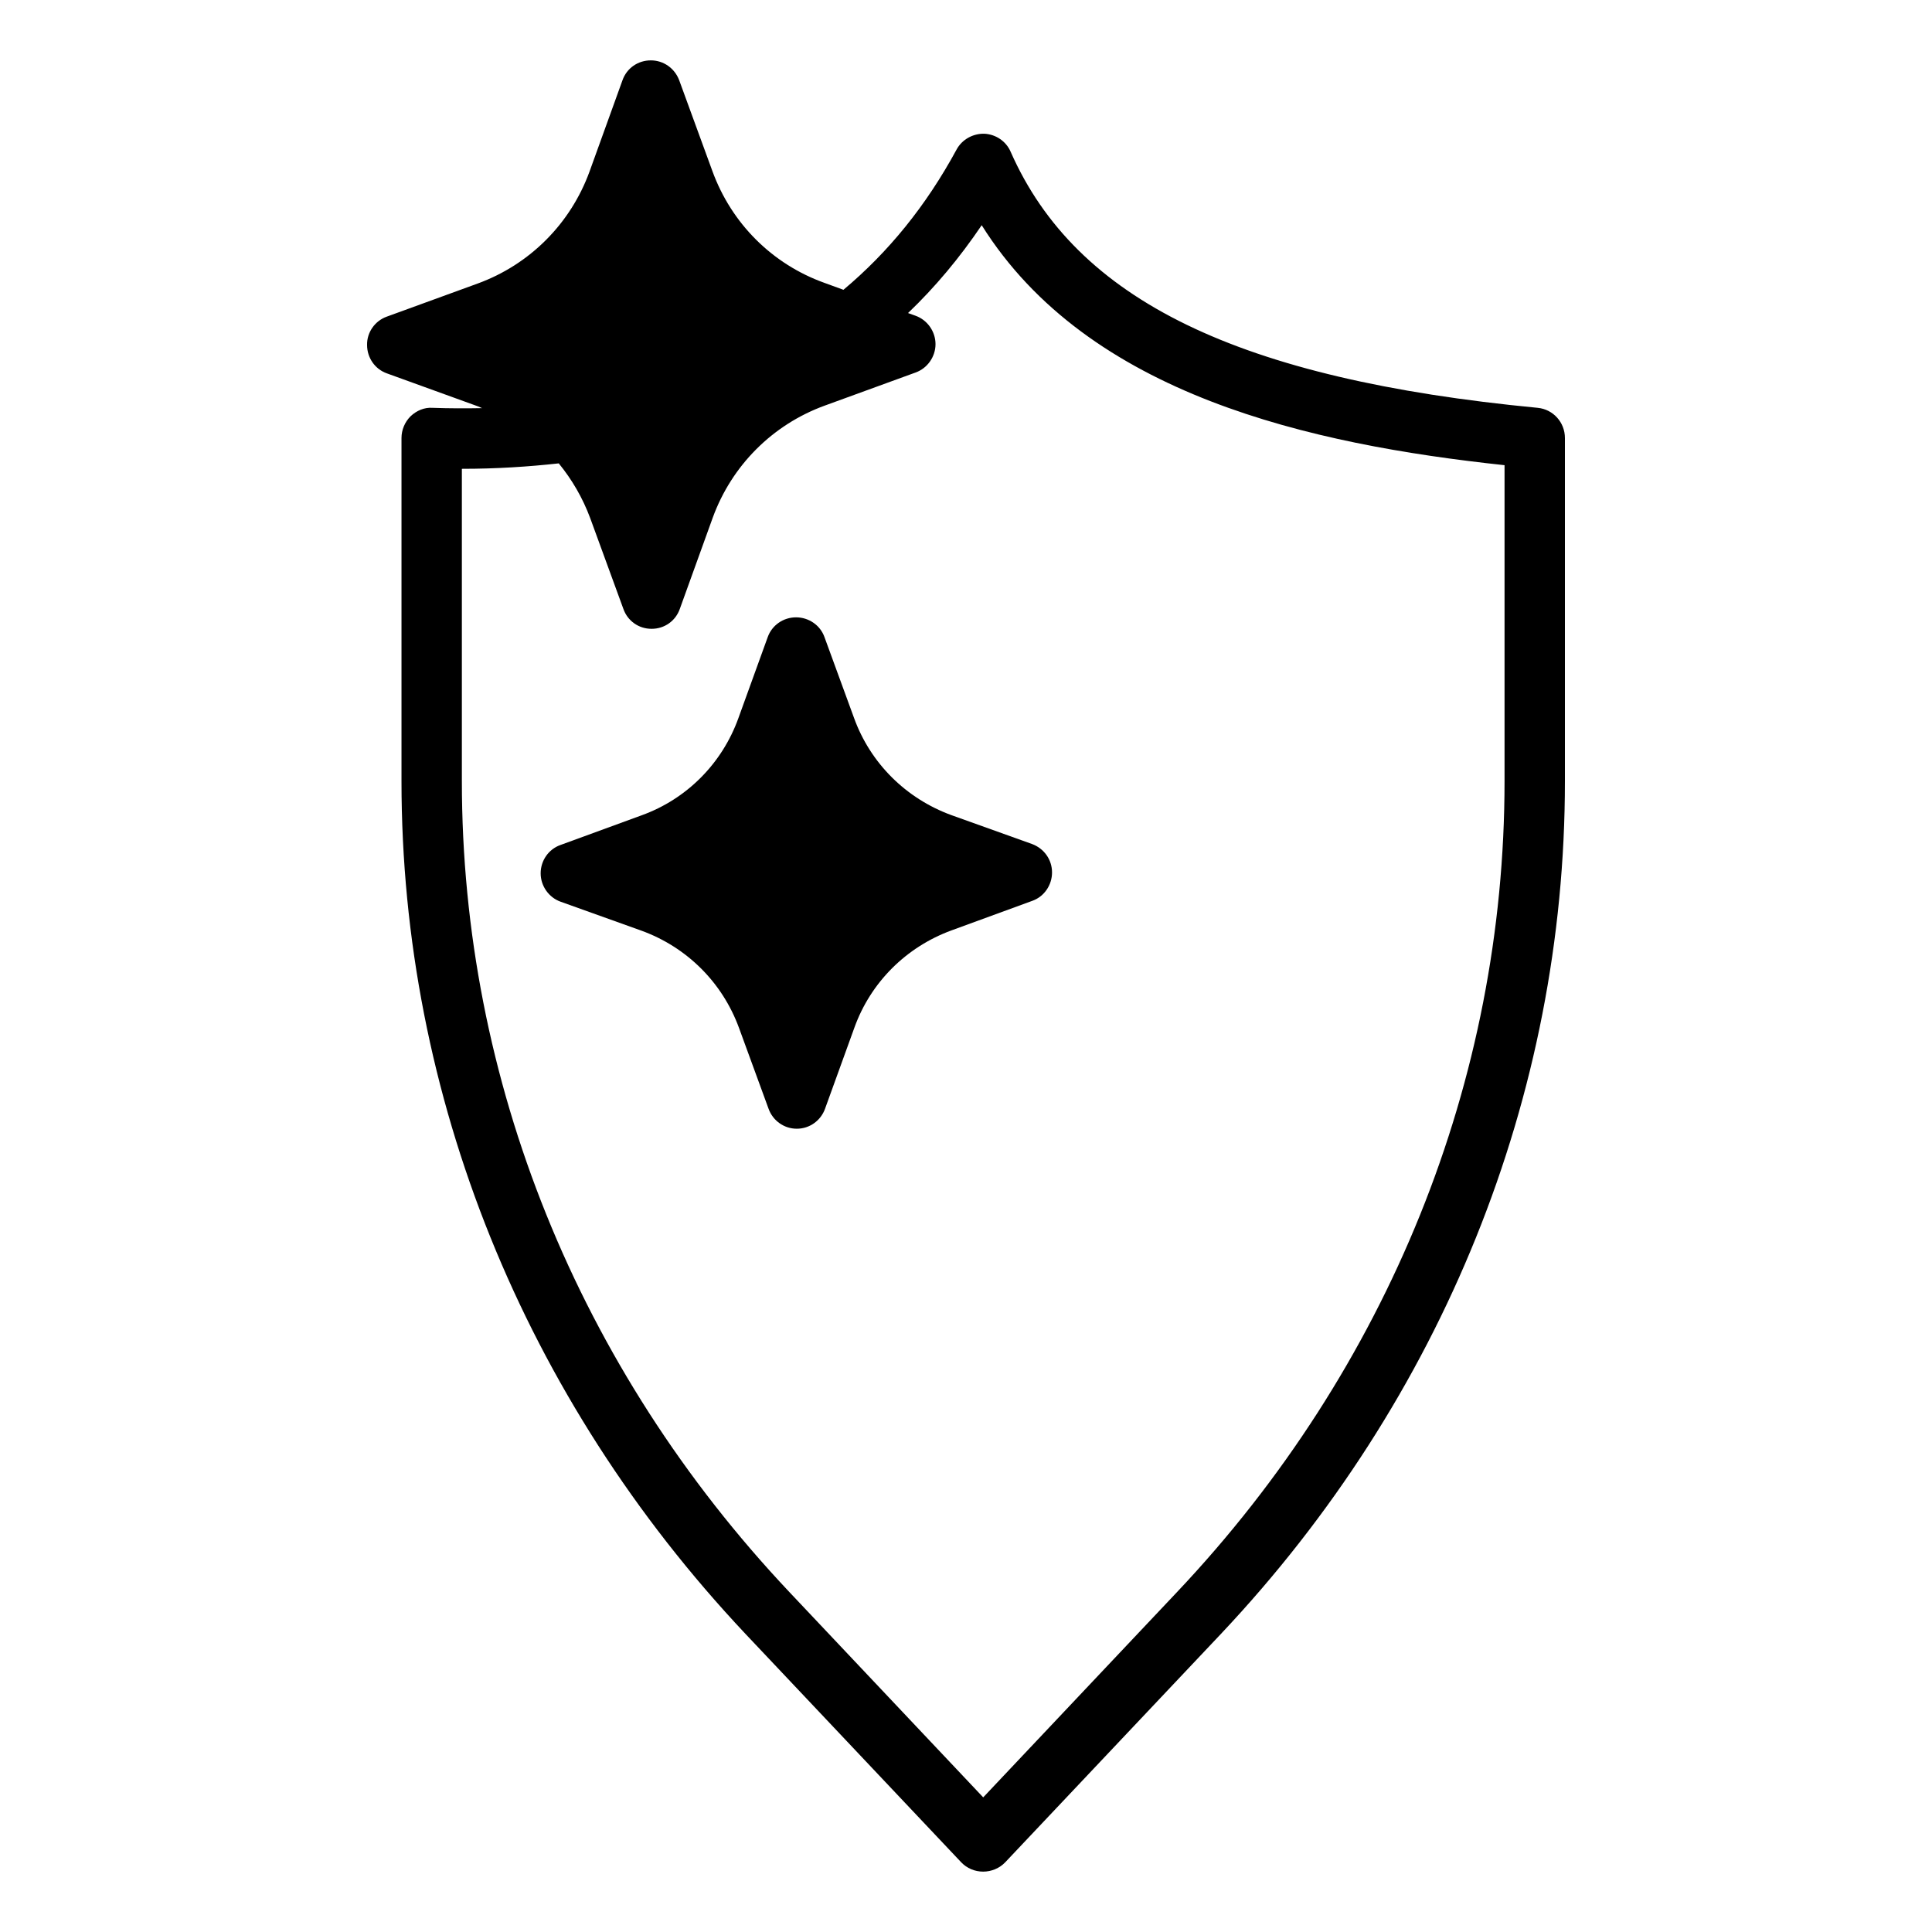
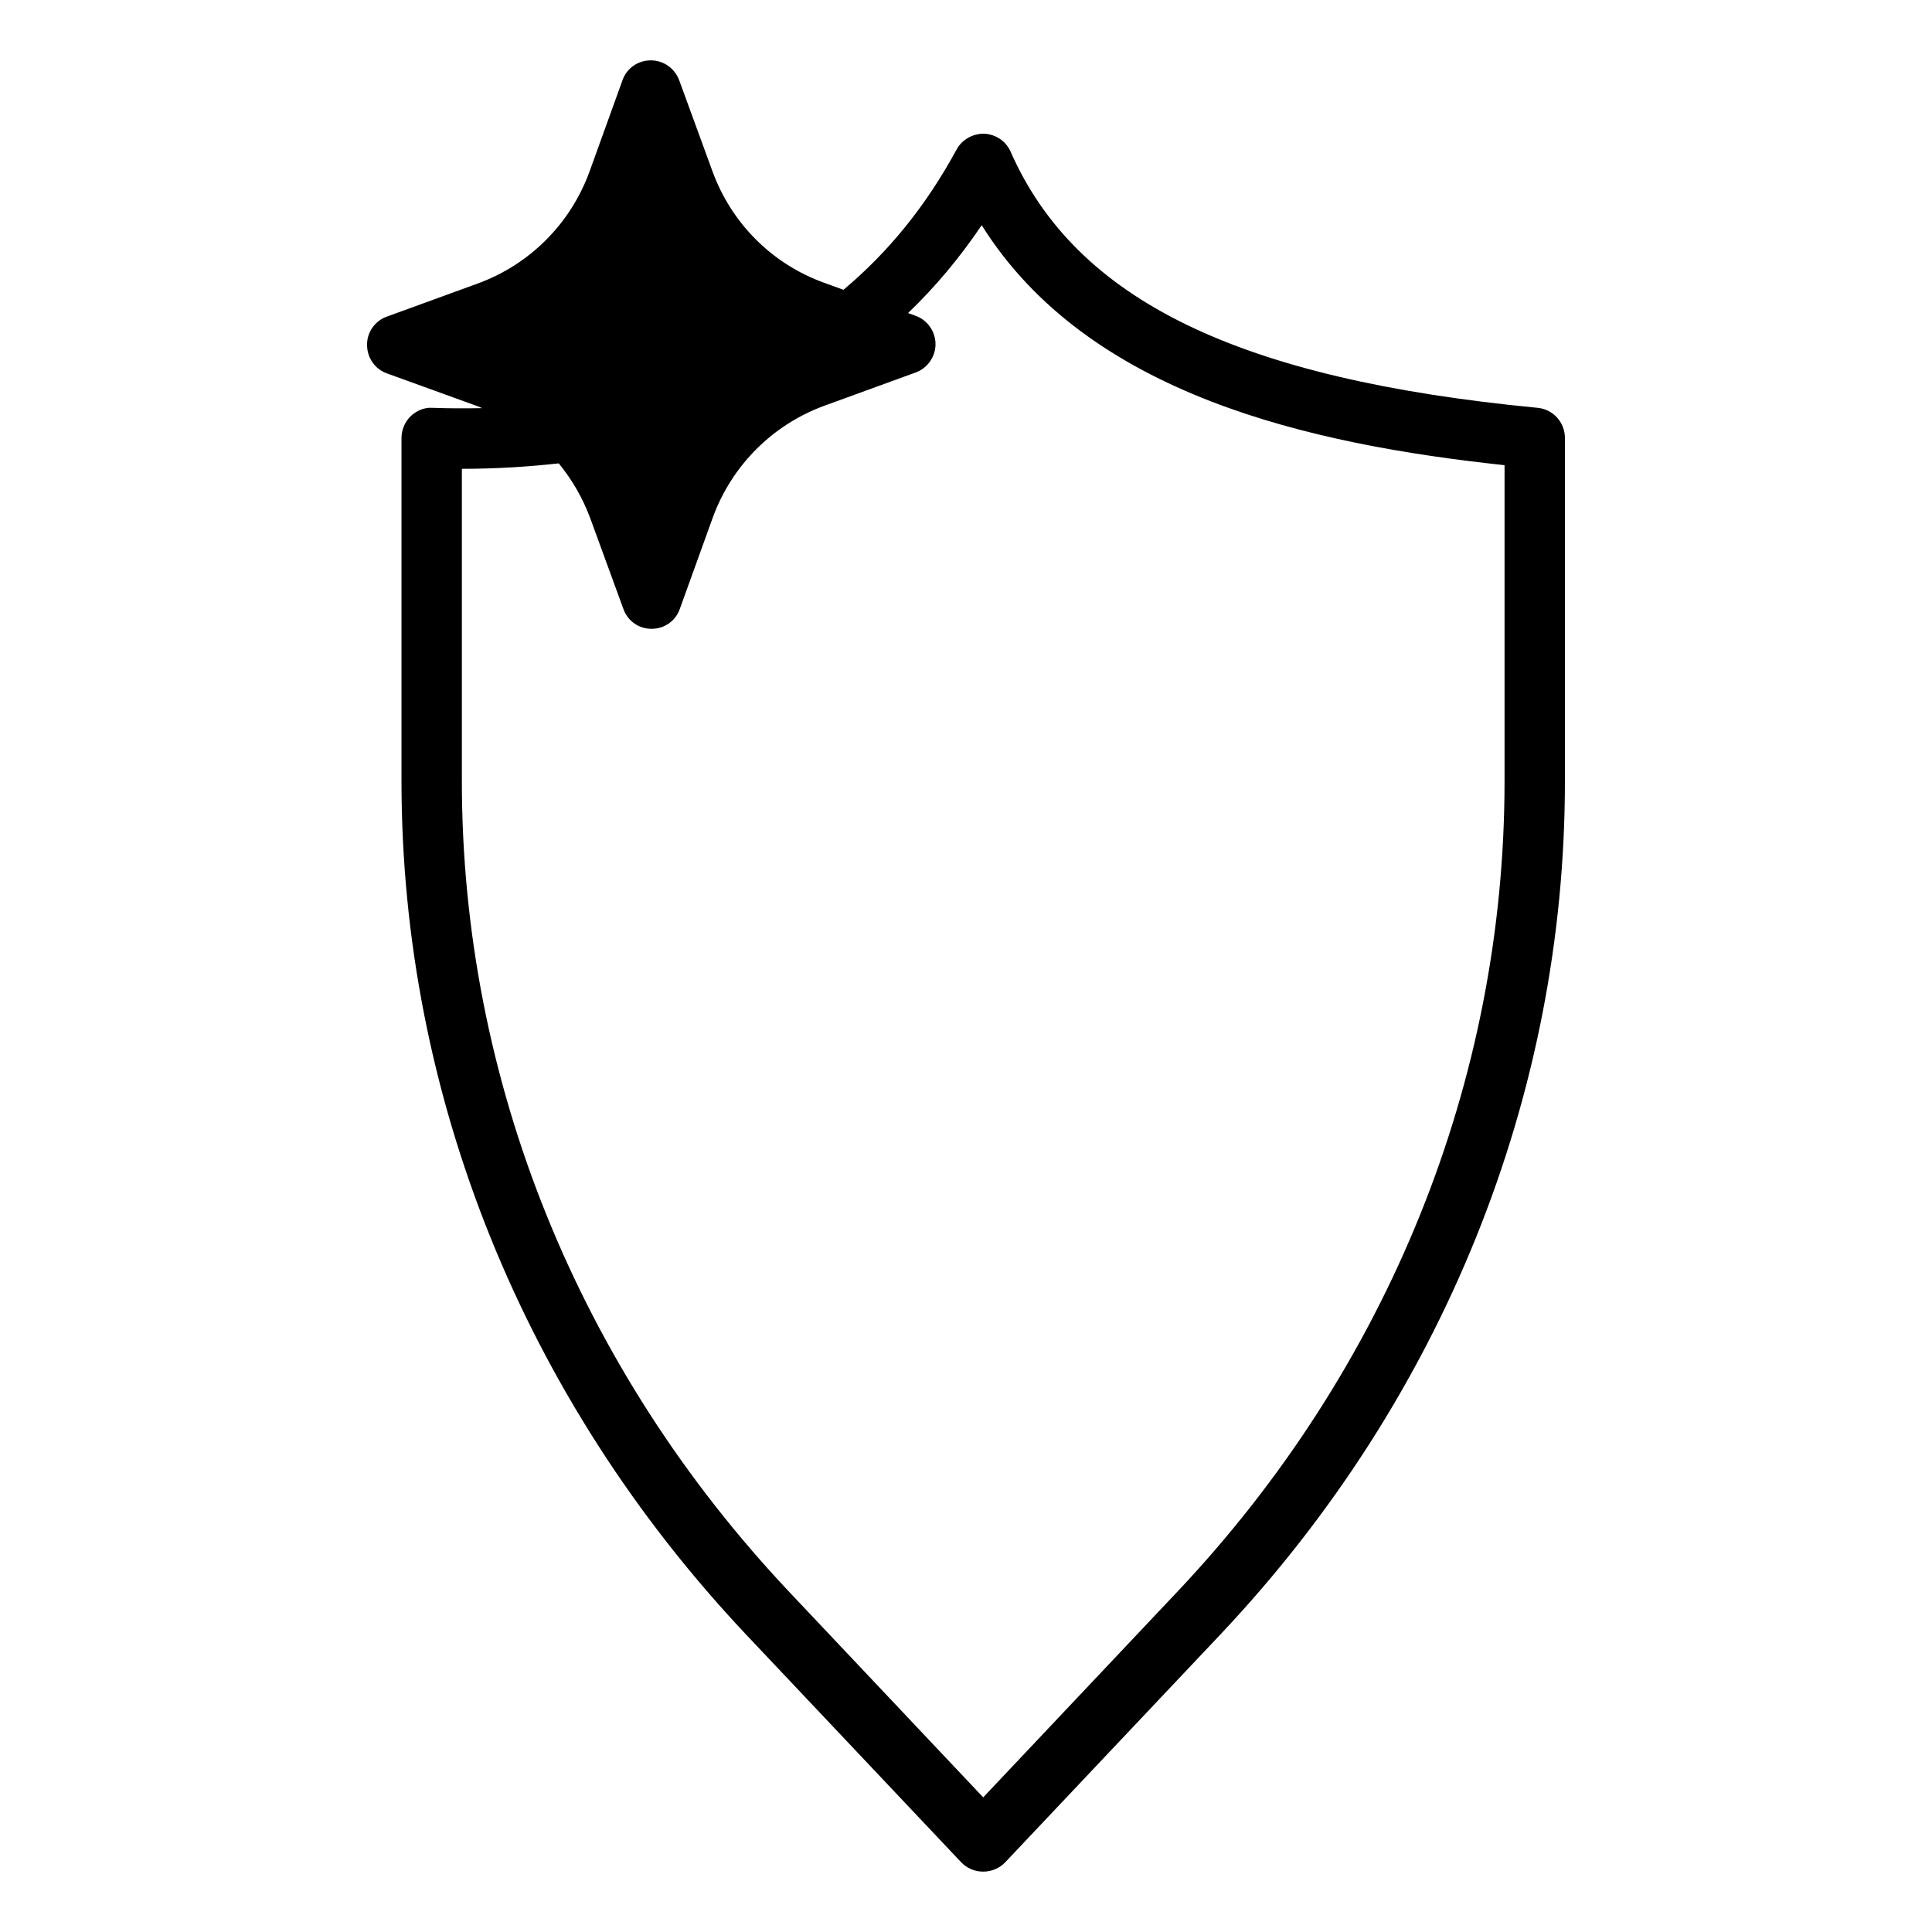
<svg xmlns="http://www.w3.org/2000/svg" data-name="Layer 1" viewBox="0 0 64 64" id="Layer_1">
  <path d="m12.82 12.37 3.01 1.09c.05.02.09.04.14.06-.53.01-1.07.01-1.64-.01-.27-.02-.53.09-.73.28-.19.19-.3.45-.3.72v11.37c0 10.41 4.05 20.44 11.39 28.24l7.15 7.57c.19.2.45.31.73.31.27 0 .54-.11.73-.31l7.15-7.57c7.34-7.79 11.39-17.82 11.39-28.24v-11.37c0-.52-.39-.95-.9-1-9.9-.95-15.29-3.56-17.46-8.48-.15-.35-.49-.58-.87-.6-.38-.01-.74.19-.92.52-1.02 1.88-2.26 3.4-3.75 4.65l-.63-.23c-1.73-.62-3.08-1.97-3.71-3.7l-1.1-3.01c-.15-.4-.52-.66-.94-.66-.43 0-.8.26-.94.66l-1.09 3.02c-.63 1.73-1.98 3.08-3.7 3.71l-3.02 1.1c-.39.14-.66.52-.65.94 0 .42.26.8.66.94zm17.51-.03c.39-.14.66-.52.66-.94s-.27-.8-.66-.94l-.25-.09c.9-.86 1.71-1.83 2.44-2.91 3.53 5.63 10.89 7.26 17.32 7.95v10.47c0 9.91-3.85 19.45-10.85 26.86l-6.42 6.8-6.42-6.8c-7-7.42-10.85-16.96-10.85-26.86v-10.35c1.16 0 2.2-.07 3.21-.18.44.54.79 1.14 1.04 1.81l1.1 3.01c.14.4.51.66.93.66h.01c.42 0 .79-.26.93-.66l1.09-3.02c.63-1.73 1.98-3.08 3.7-3.71z" />
-   <path d="m21.25 27.01-2.68.98c-.4.14-.66.52-.66.94s.27.8.66.94l2.68.96c1.51.55 2.68 1.72 3.23 3.22l.98 2.68c.14.39.51.66.93.66h.01c.42 0 .79-.27.93-.66l.97-2.68c.54-1.51 1.72-2.68 3.22-3.23l2.68-.98c.39-.14.65-.52.65-.94s-.26-.79-.66-.94l-2.68-.96c-1.5-.55-2.68-1.72-3.22-3.22l-.98-2.68c-.14-.39-.52-.65-.94-.65s-.8.26-.94.66l-.97 2.68c-.54 1.5-1.71 2.68-3.21 3.22z" />
</svg>